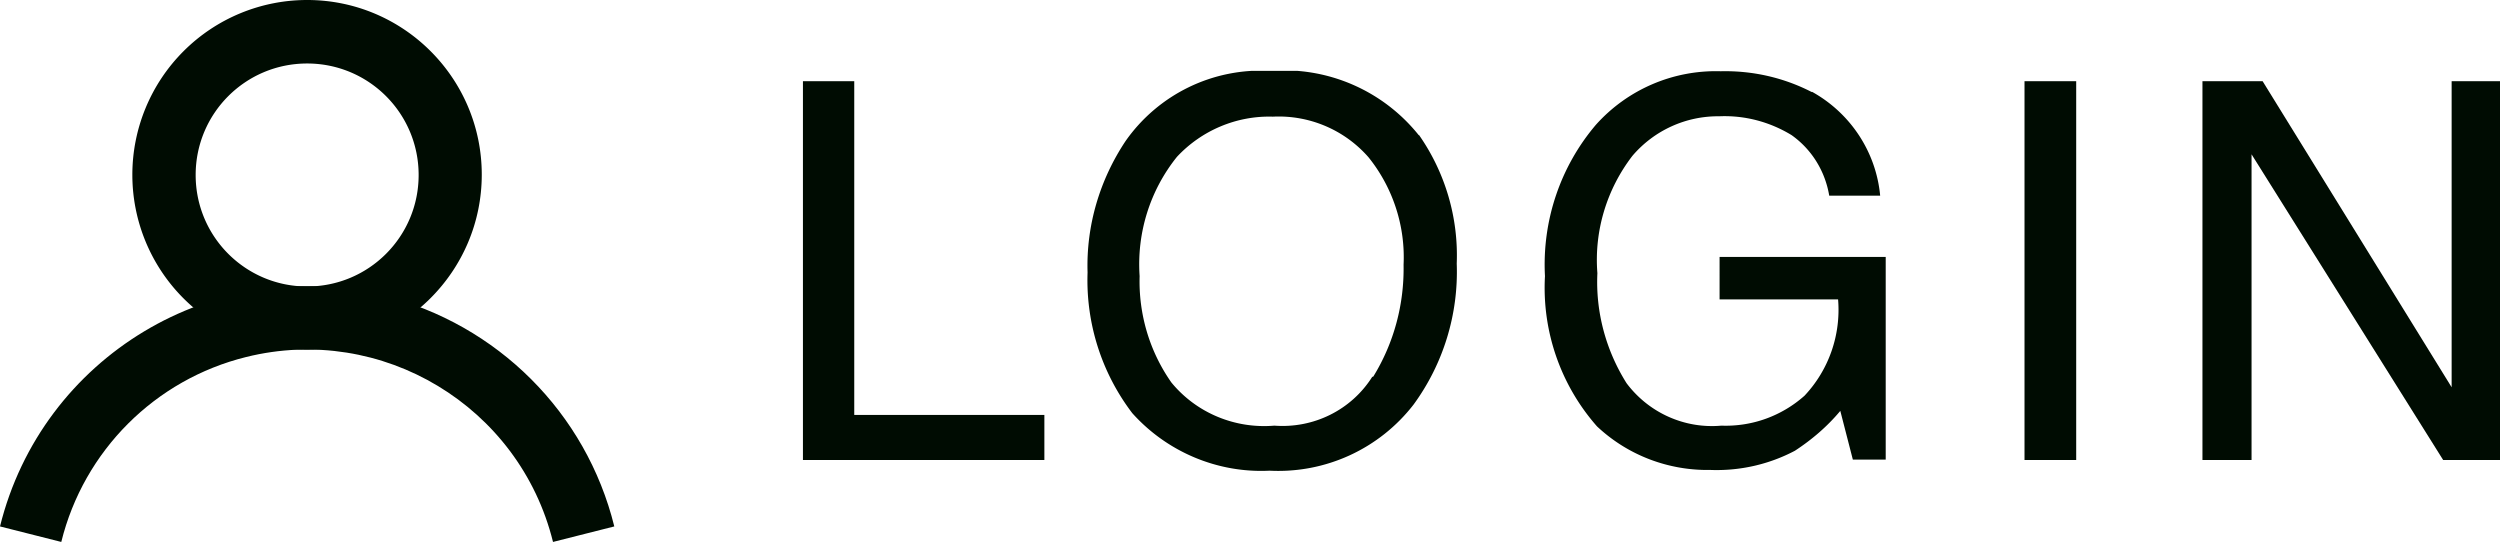
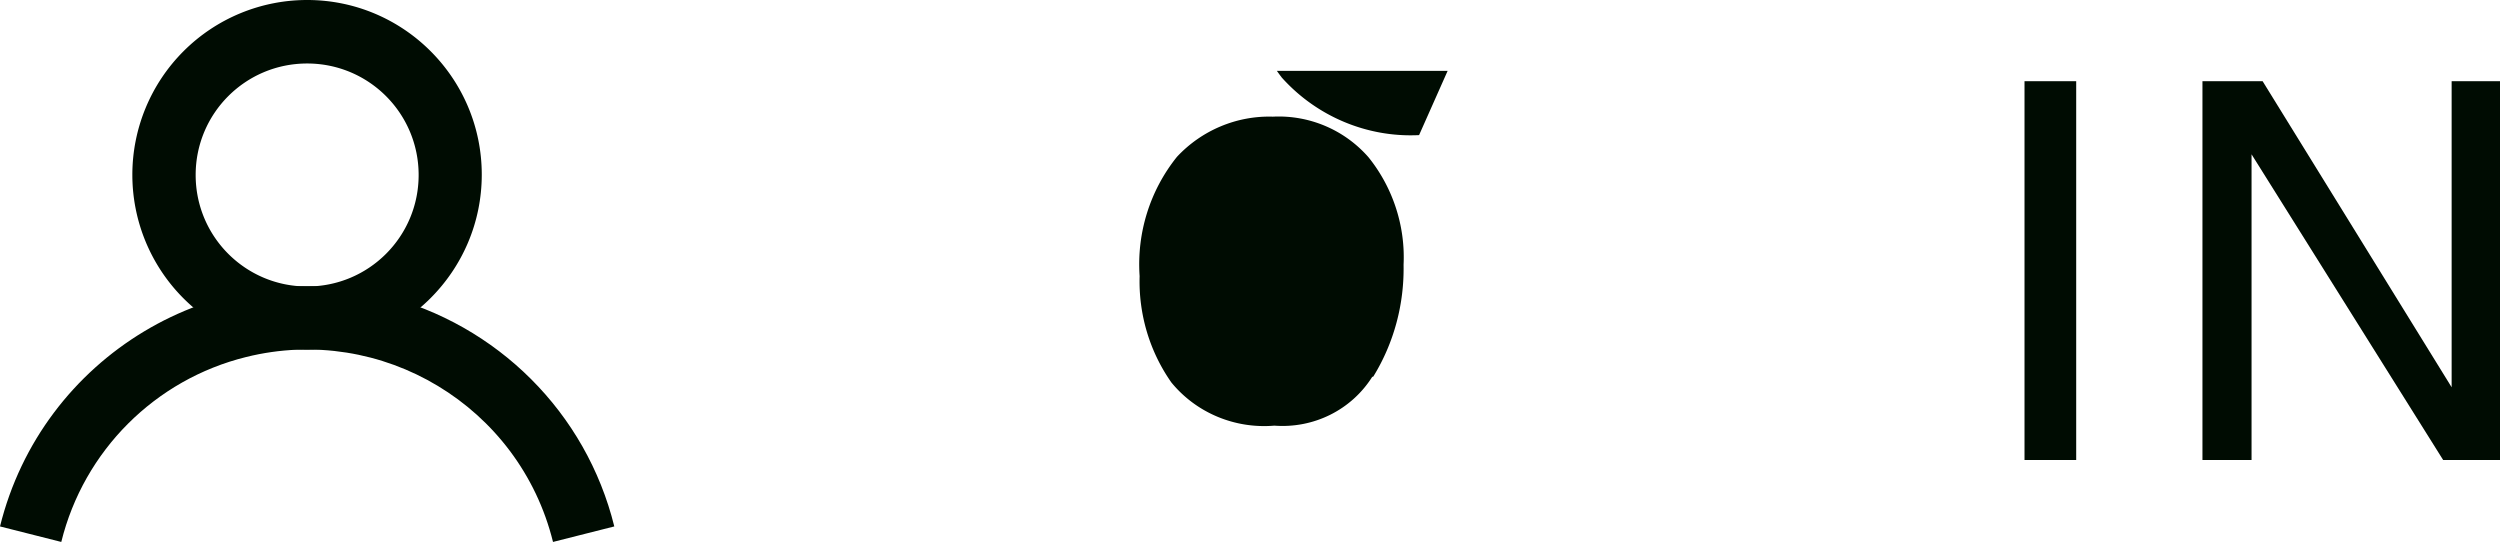
<svg xmlns="http://www.w3.org/2000/svg" id="_レイヤー_2" viewBox="0 0 67.72 14.68">
  <defs>
    <clipPath id="clippath">
      <path style="fill:none" d="M21.75 1.92h45.97v10.84H21.75z" />
    </clipPath>
    <style>.cls-3{fill:#000c02}</style>
  </defs>
  <g id="design">
    <g id="_グループ_87">
      <path id="_パス_27" class="cls-3" d="M8.32 9.47a4.735 4.735 0 0 1 0-9.47c2.61 0 4.73 2.12 4.73 4.73 0 2.61-2.12 4.73-4.73 4.74m0-7.75c-1.67 0-3.02 1.35-3.02 3.02s1.35 3.02 3.02 3.02 3.02-1.35 3.02-3.02-1.35-3.02-3.02-3.02" />
      <path id="_パス_28" class="cls-3" d="M14.98 14.68c-.91-3.68-4.64-5.92-8.31-5.01-2.47.61-4.4 2.54-5.01 5.01L0 14.26c1.14-4.6 5.8-7.4 10.39-6.25 3.08.77 5.49 3.17 6.25 6.25l-1.66.42Z" />
    </g>
    <g id="_グループ_90">
-       <path id="_パス_382" class="cls-3" d="M21.75 2.2v10.26h6.54v-1.22h-5.15V2.2h-1.39Z" />
      <g style="clip-path:url(#clippath)" id="_グループ_89">
        <g id="_グループ_88">
-           <path id="_パス_383" class="cls-3" d="M38.44 3.66a5.689 5.689 0 0 1 1.02 3.48 6.09 6.09 0 0 1-1.17 3.82 4.631 4.631 0 0 1-3.9 1.79c-1.41.07-2.78-.51-3.72-1.56a5.941 5.941 0 0 1-1.21-3.81c-.04-1.27.33-2.51 1.03-3.56a4.48 4.48 0 0 1 3.92-1.9 4.68 4.68 0 0 1 4.02 1.74M37.2 10.2c.56-.91.84-1.96.82-3.03.05-1.05-.29-2.09-.95-2.91a3.23 3.23 0 0 0-2.59-1.1c-.98-.03-1.93.37-2.6 1.09-.73.91-1.09 2.06-1.01 3.23-.03 1.03.27 2.04.86 2.88.68.83 1.73 1.26 2.79 1.17 1.06.08 2.08-.42 2.65-1.32" />
-           <path id="_パス_384" class="cls-3" d="M49.09 2.49c1.04.58 1.73 1.63 1.84 2.81h-1.38c-.11-.66-.47-1.25-1.02-1.64-.59-.36-1.27-.54-1.96-.51-.9-.01-1.76.38-2.35 1.07-.7.91-1.04 2.04-.95 3.18-.05 1.05.23 2.09.79 2.98.6.8 1.57 1.24 2.57 1.15.83.03 1.63-.26 2.25-.81.66-.7.99-1.65.91-2.61h-3.21V6.96h4.5v5.49h-.89l-.34-1.32c-.35.42-.77.78-1.23 1.08-.7.37-1.49.55-2.29.52-1.14.02-2.24-.4-3.07-1.18a5.675 5.675 0 0 1-1.41-4.07c-.08-1.49.41-2.96 1.38-4.1a4.36 4.36 0 0 1 3.38-1.45c.86-.02 1.7.17 2.46.56" />
+           <path id="_パス_383" class="cls-3" d="M38.44 3.66c-1.41.07-2.78-.51-3.72-1.56a5.941 5.941 0 0 1-1.21-3.81c-.04-1.27.33-2.51 1.03-3.56a4.48 4.48 0 0 1 3.92-1.9 4.68 4.68 0 0 1 4.02 1.74M37.2 10.2c.56-.91.84-1.96.82-3.03.05-1.05-.29-2.09-.95-2.91a3.23 3.23 0 0 0-2.59-1.1c-.98-.03-1.93.37-2.6 1.09-.73.91-1.09 2.06-1.01 3.23-.03 1.03.27 2.04.86 2.88.68.83 1.73 1.26 2.79 1.17 1.06.08 2.08-.42 2.65-1.32" />
          <path id="_長方形_268" class="cls-3" d="M54.84 2.2h1.4v10.26h-1.4z" />
          <path id="_パス_385" class="cls-3" d="M59.65 2.2h1.64l5.12 8.29V2.2h1.33v10.26h-1.56l-5.19-8.28v8.28h-1.33V2.2Z" />
        </g>
      </g>
    </g>
  </g>
</svg>